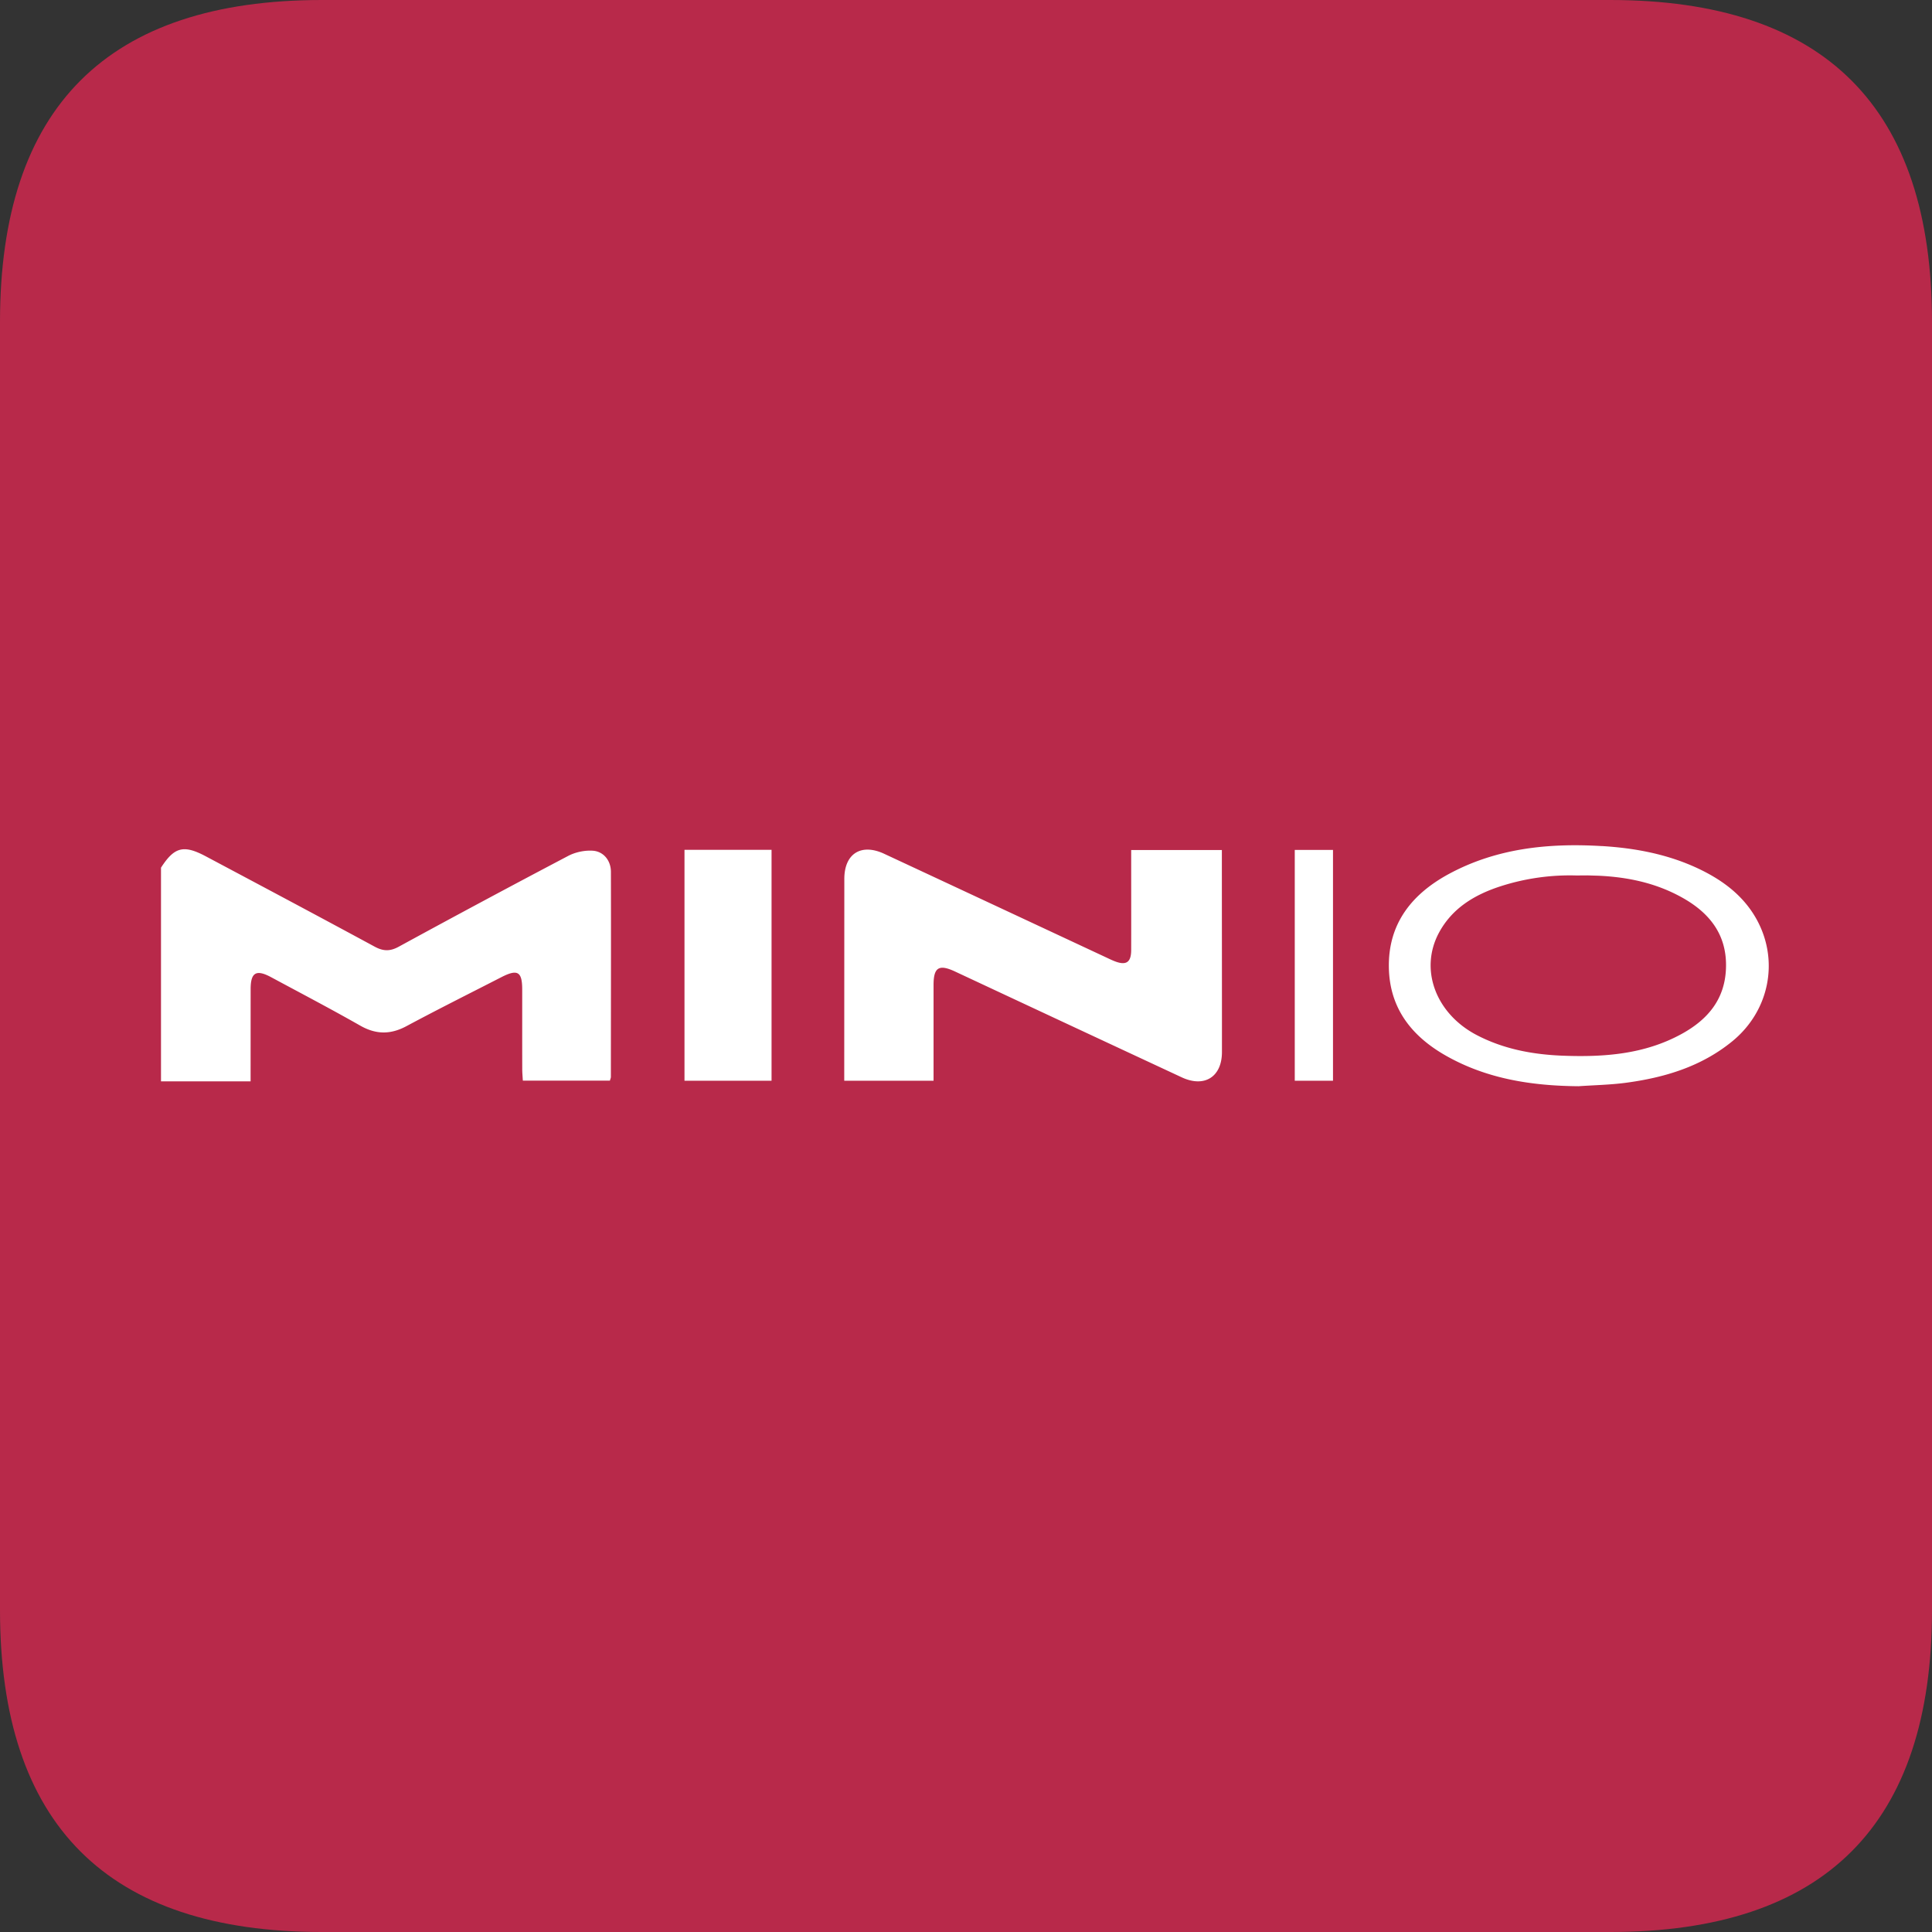
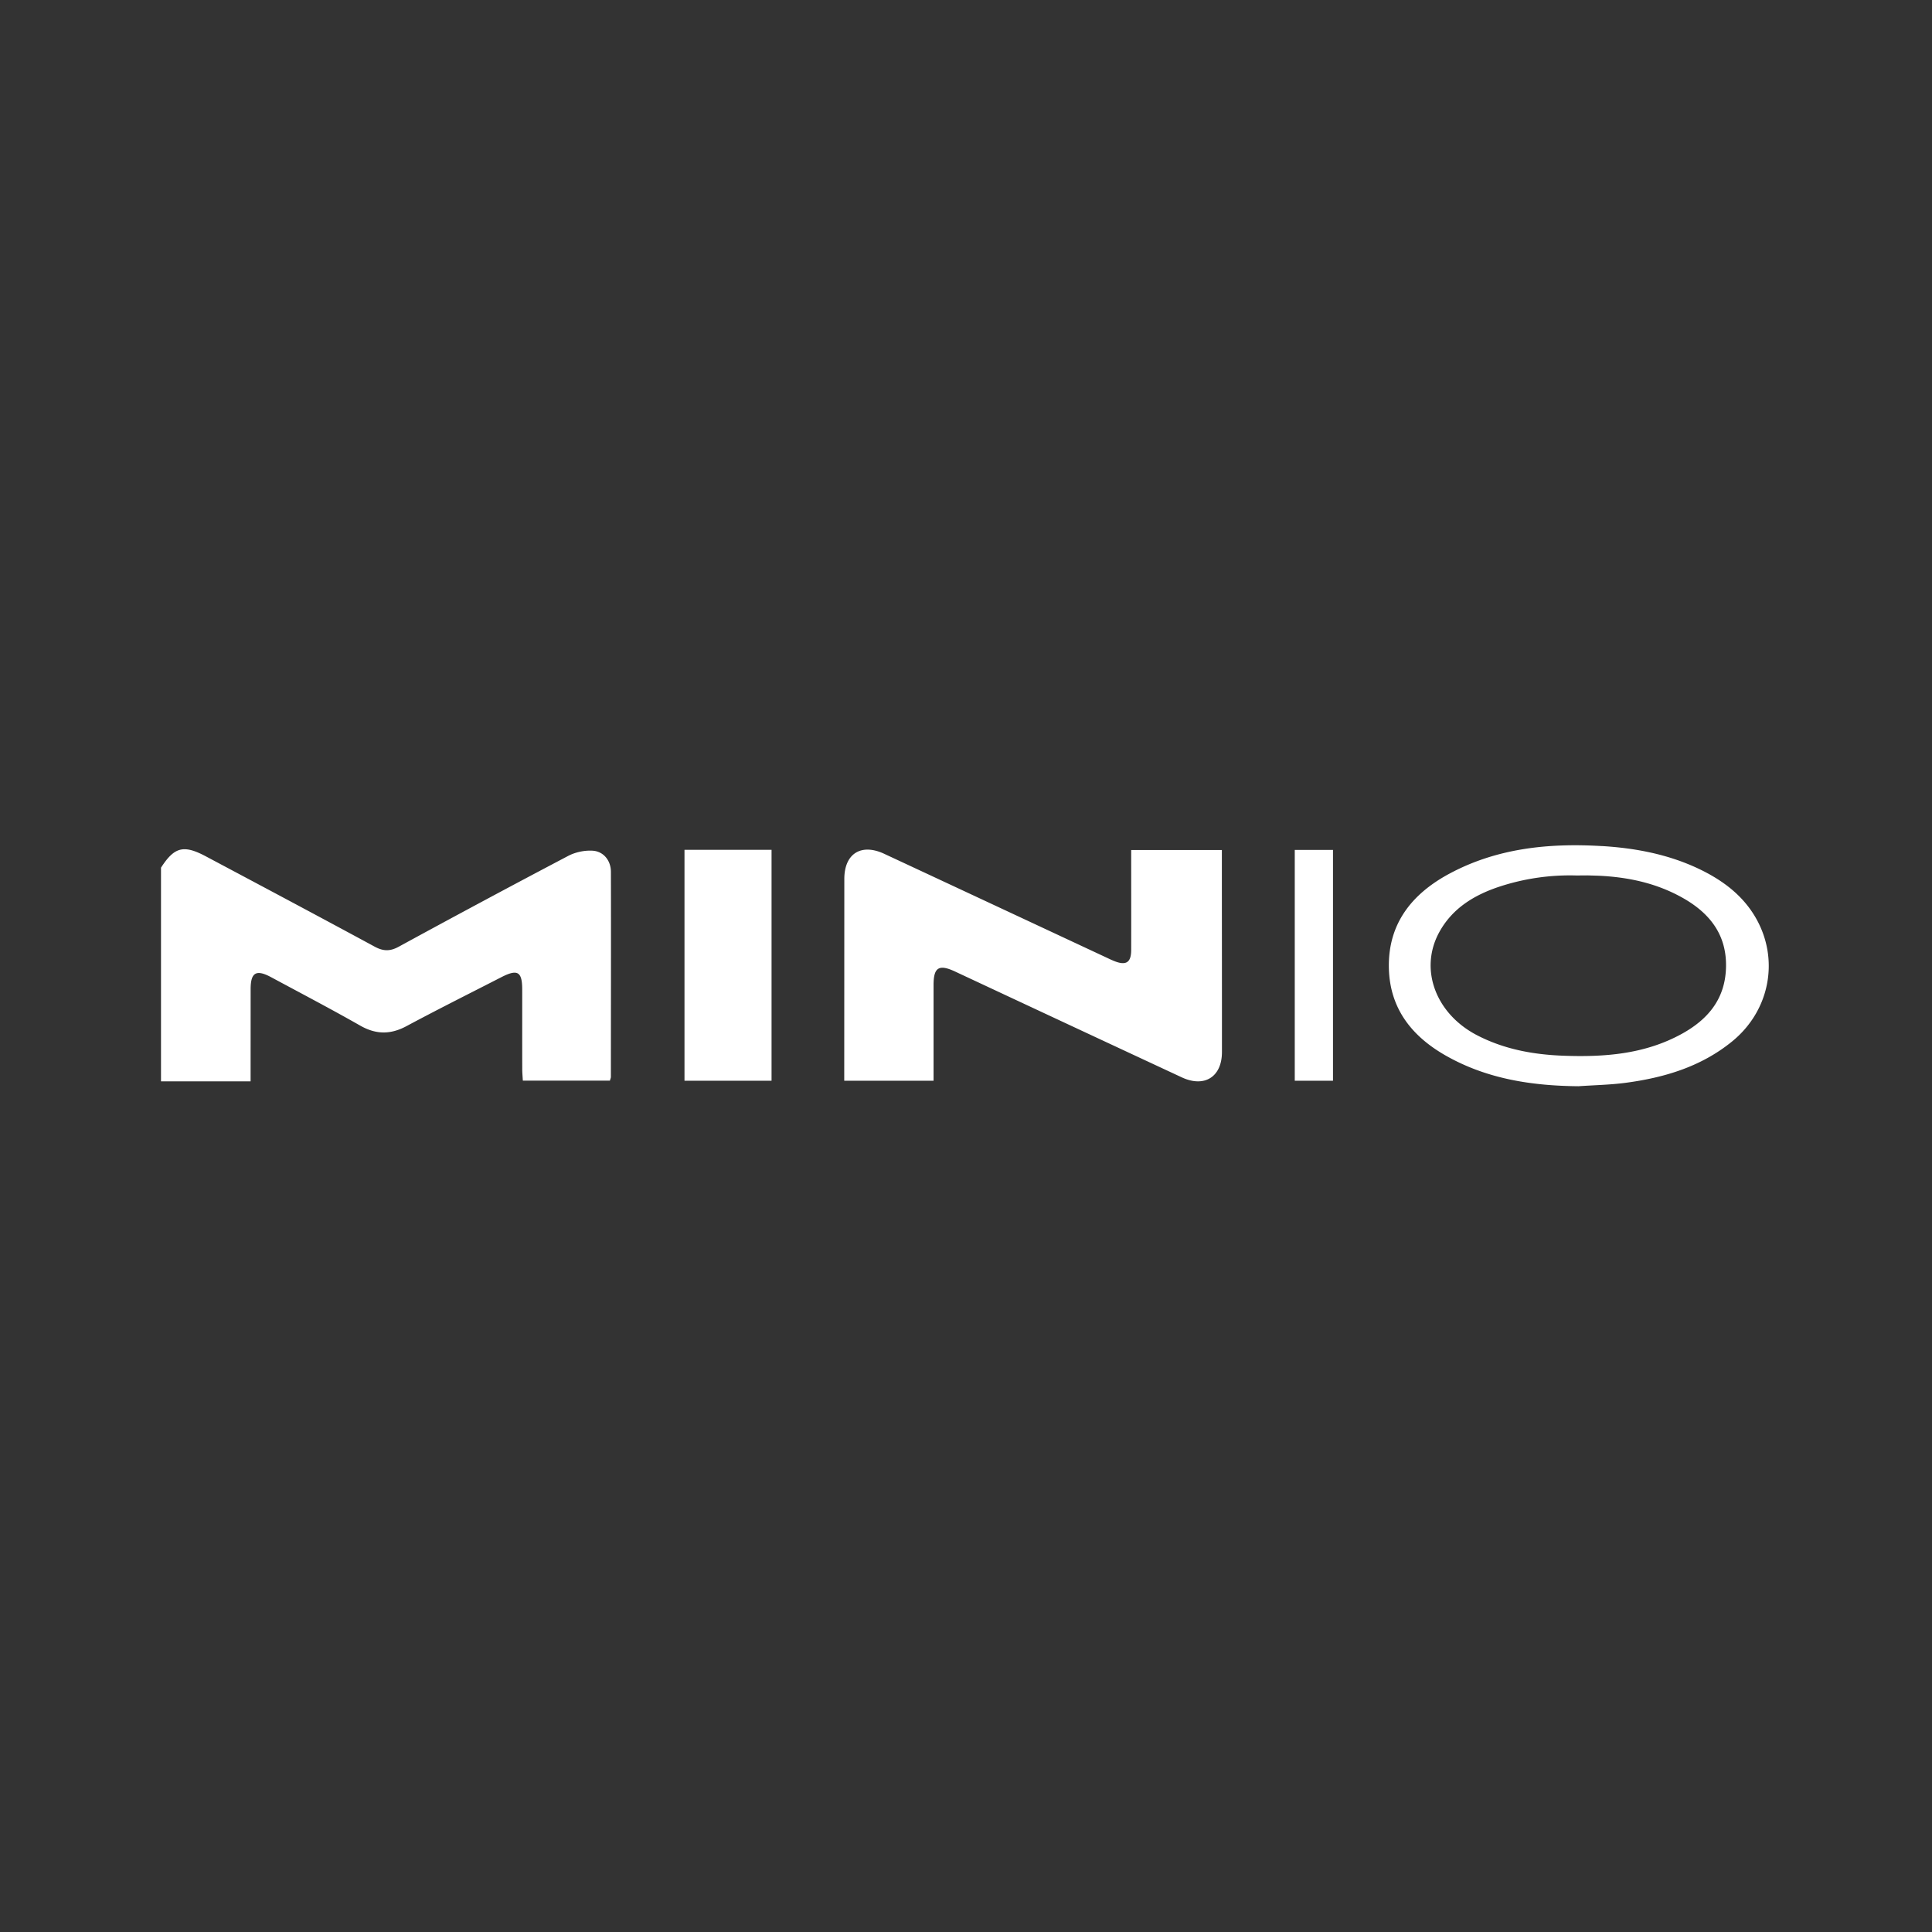
<svg xmlns="http://www.w3.org/2000/svg" t="1746181984475" class="icon" viewBox="0 0 1024 1024" version="1.1" p-id="100847" width="256" height="256">
  <rect x="0" y="0" width="1024" height="1024" fill="#333333" stroke="none" />
-   <path d="M0 0m170.667 0l682.667 0q170.667 0 170.667 170.667l0 682.667q0 170.667-170.667 170.667l-682.667 0q-170.667 0-170.667-170.667l0-682.667q0-170.667 170.667-170.667Z" fill="#B8294A" p-id="100848" />
  <path d="M849.045 448.427c17.643 1.067 34.816 4.309 50.923 11.861 12.587 5.931 23.616 13.952 30.677 26.283 12.651 22.101 7.317 49.216-12.587 65.408-16.491 13.44-35.989 19.221-56.576 21.952-8.213 1.067-16.576 1.216-24.853 1.792-24.576-0.213-48.363-3.819-70.037-16.064-18.176-10.24-30.101-25.067-30.464-46.891-0.405-23.339 12.331-38.976 31.701-49.493 25.323-13.717 52.907-16.533 81.216-14.827zM85.333 459.883c7.104-10.987 11.947-12.288 23.787-5.995 29.845 15.872 59.691 31.744 89.408 47.829 4.544 2.475 8.171 2.603 12.8 0.064a6657.152 6657.152 0 0 1 89.856-48.149c3.84-2.005 8.747-3.029 13.056-2.731 5.76 0.427 9.536 5.291 9.557 11.157 0.085 36.245 0 72.491-0.021 108.736 0 0.512-0.256 1.024-0.512 1.963H277.12c-0.128-2.133-0.32-4.139-0.32-6.123-0.043-14.059 0-28.096-0.021-42.155 0-9.493-2.432-10.965-11.008-6.571-16.768 8.597-33.643 17.024-50.24 25.92-8.469 4.565-16.171 4.565-24.576-0.213-15.573-8.853-31.445-17.173-47.232-25.664-7.915-4.267-10.88-2.56-10.88 6.315l-0.021 42.155v6.72H85.333z m383.296-7.36c39.36 18.347 78.72 36.736 118.037 55.104 1.344 0.64 2.688 1.28 4.053 1.813 6.144 2.432 8.811 0.683 8.832-5.845 0.043-15.723 0-31.445 0-47.168v-5.888h48.064v7.125c0 33.301 0.064 66.603 0.043 99.925 0 13.141-9.216 19.029-21.269 13.44-40.043-18.645-80.064-37.333-120.064-56.043-8.619-4.053-11.52-2.347-11.52 7.061v50.752h-47.339v-5.931l0.043-101.013c0-13.376 8.875-19.029 21.12-13.333z m-59.691-2.133v122.411h-46.144v-122.389h46.144z m297.579 0.085v122.325h-20.267v-122.325h20.267z m134.891 13.504l-5.909 0.043a119.552 119.552 0 0 0-40.149 5.717c-13.867 4.48-25.771 11.691-32.747 24.768-10.389 19.563-1.493 42.795 20.053 54.08 14.229 7.424 29.547 10.304 45.397 10.944 22.016 0.853 43.627-0.683 63.445-11.627 13.568-7.509 22.656-18.133 23.296-34.475 0.747-18.197-8.981-29.952-23.872-38.059-13.568-7.424-28.203-10.496-43.669-11.221l-5.845-0.171z" fill="#FFFFFF" p-id="100849" />
</svg>